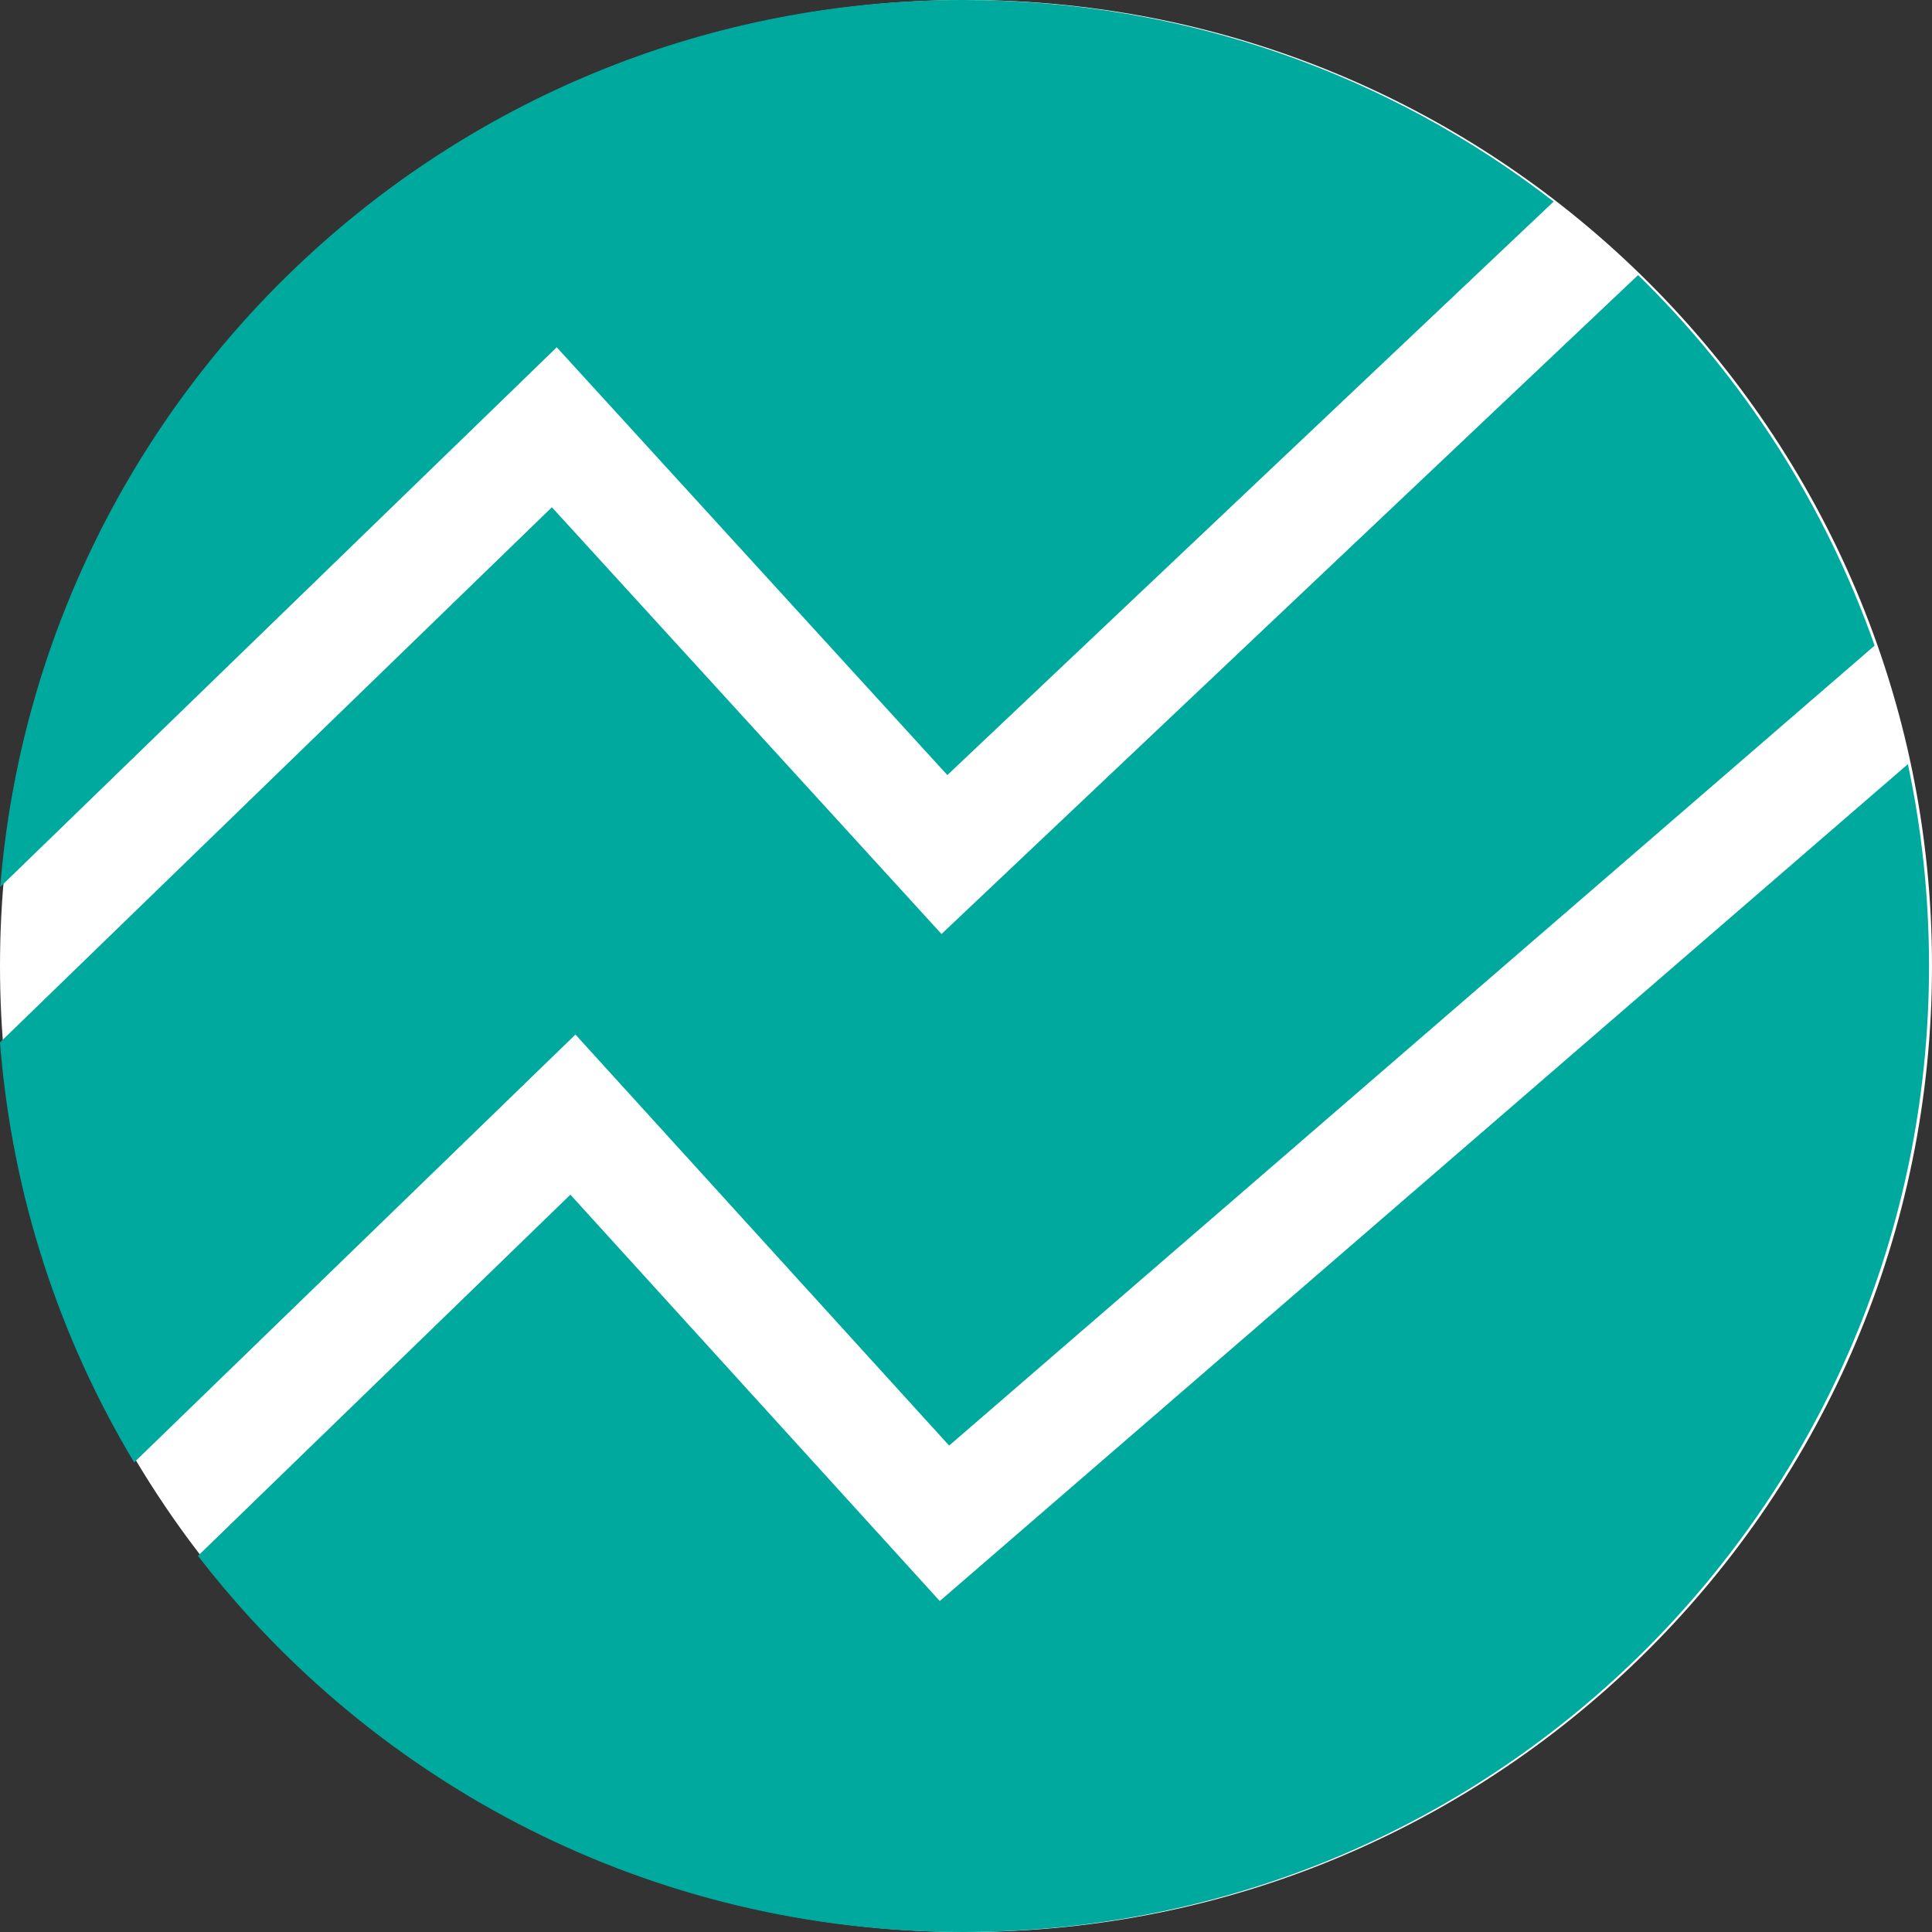
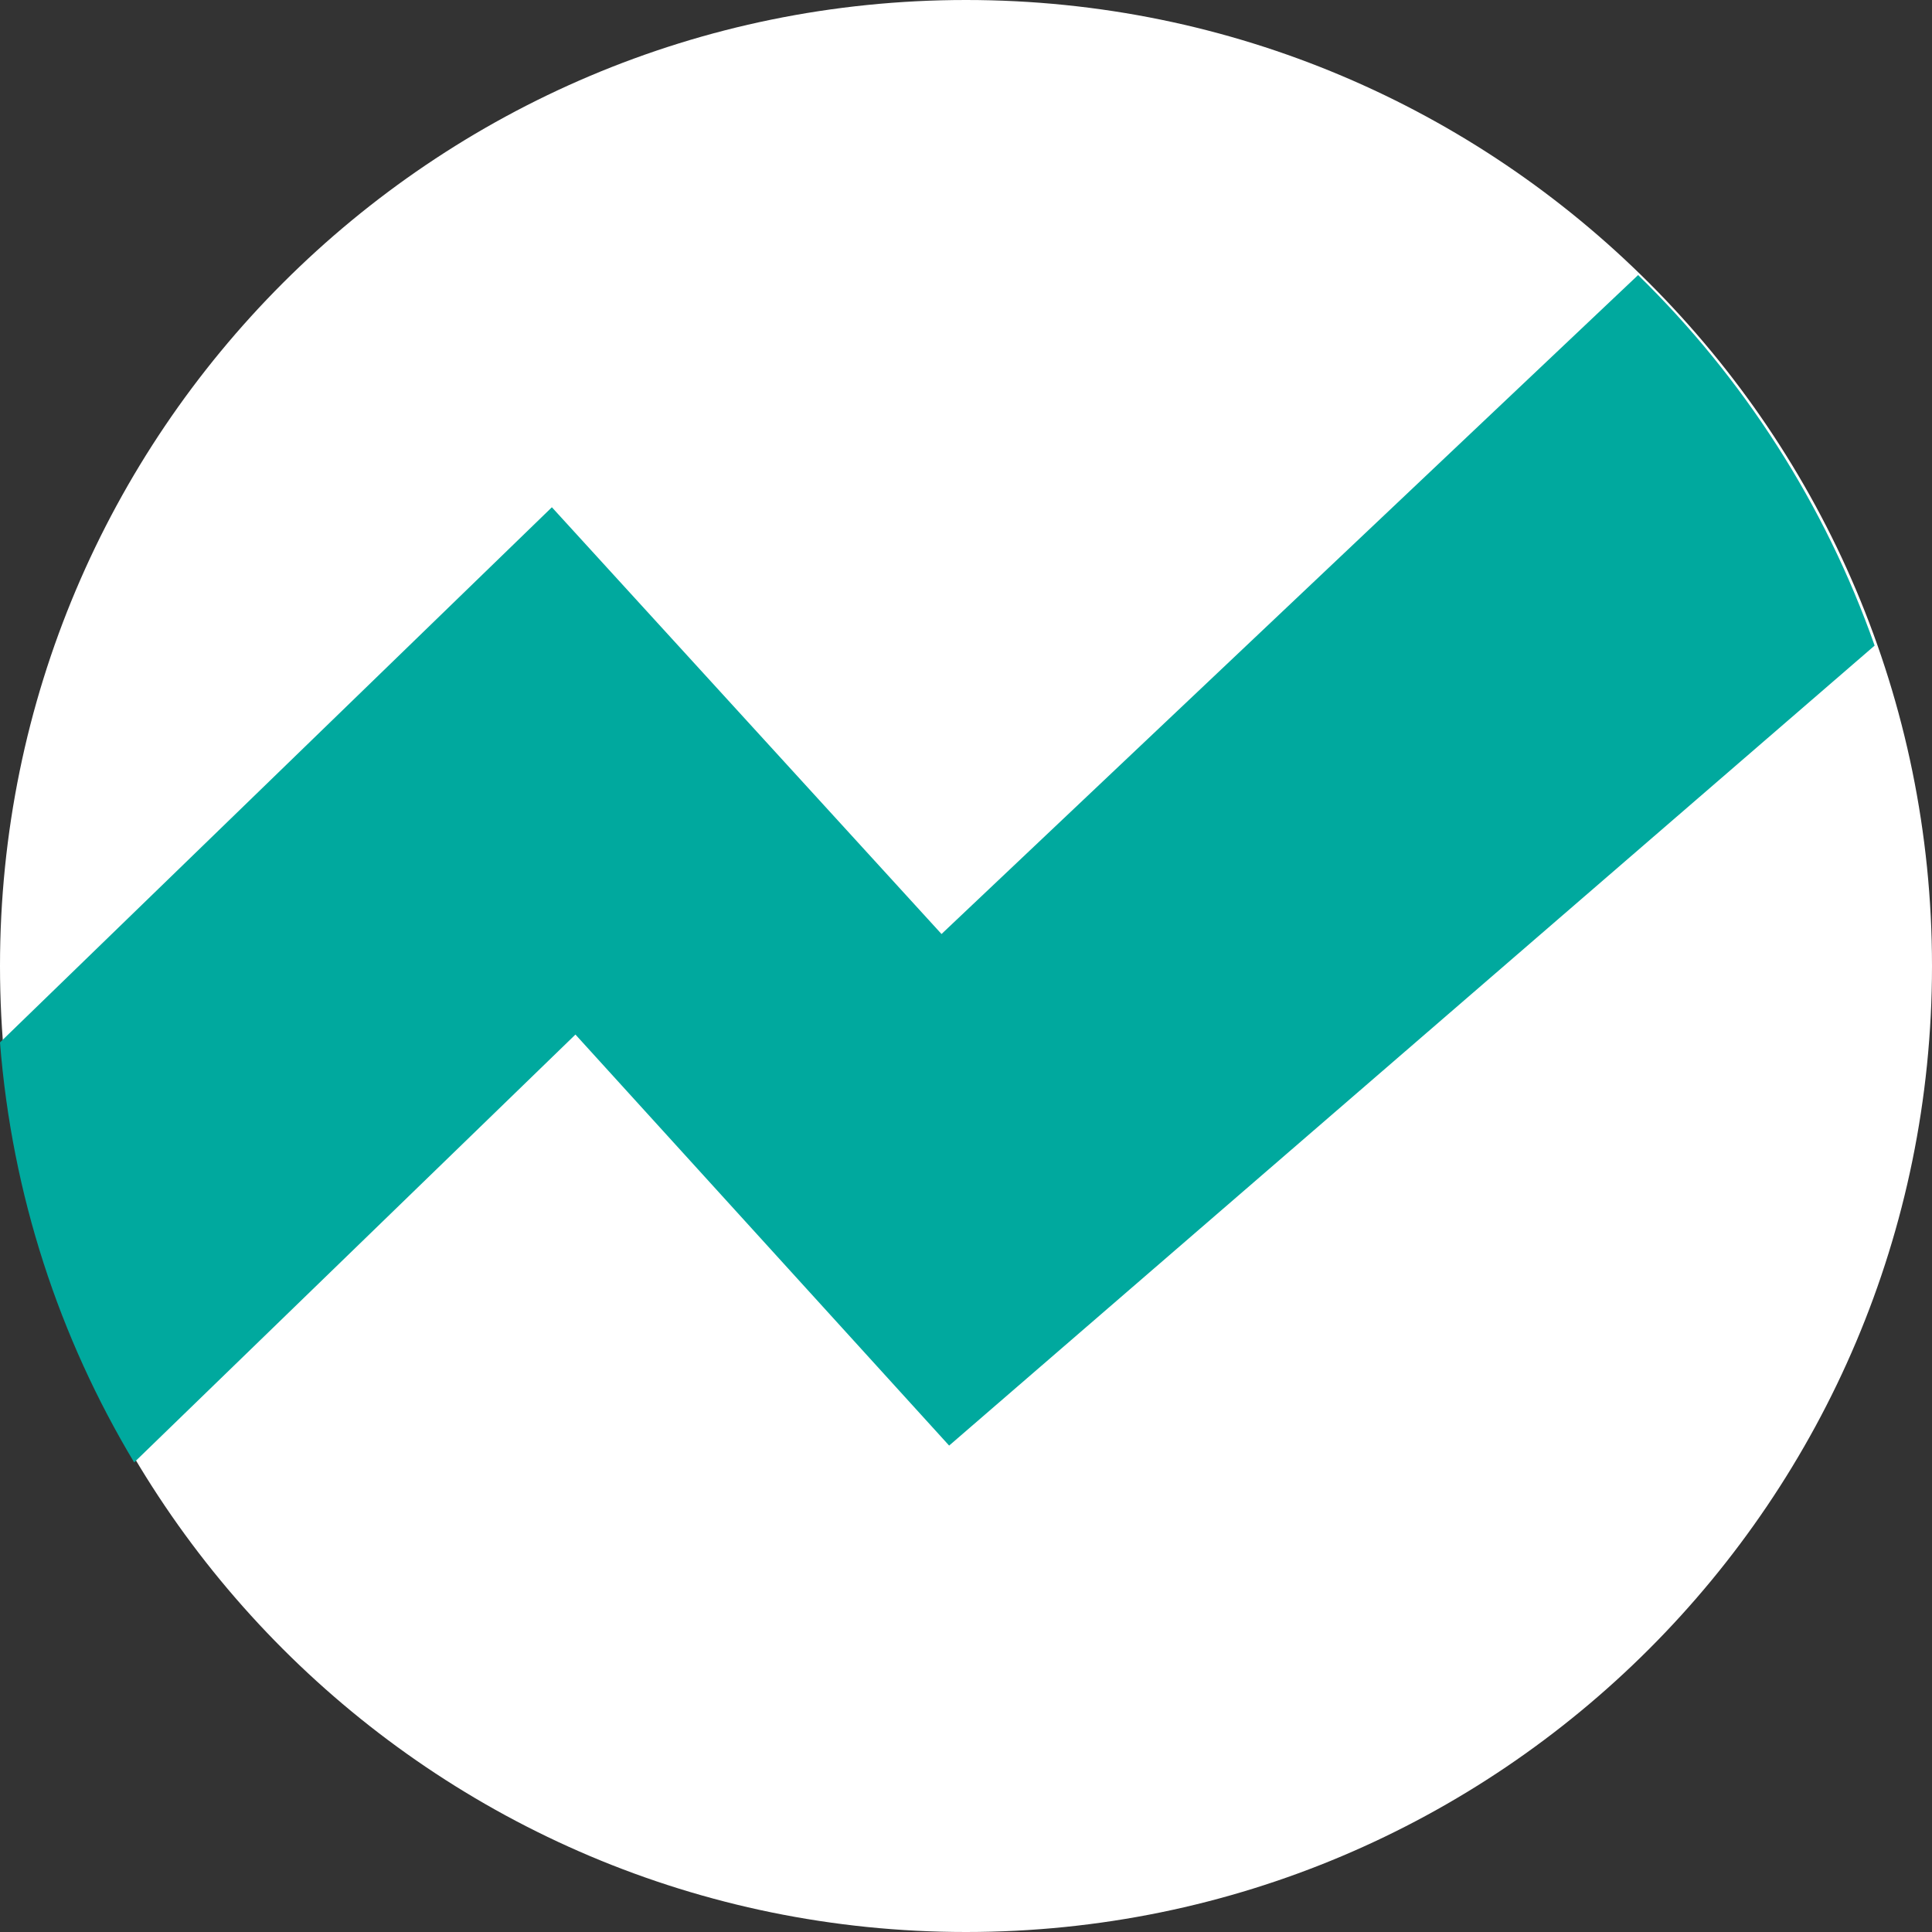
<svg xmlns="http://www.w3.org/2000/svg" width="52" height="52" viewBox="0 0 52 52" fill="none">
  <rect x="0" y="0" width="52" height="52" fill="#333333" stroke="none" />
  <path d="M52 26C52 40.359 40.359 52 26 52C11.641 52 0 40.359 0 26C0 11.641 11.641 0 26 0C40.359 0 52 11.641 52 26Z" fill="white" />
-   <path d="M51.92 26C51.92 40.359 40.279 52 25.92 52C17.538 52 10.082 48.034 5.328 41.876L15.352 32.155L25.294 43.092L51.351 20.567C51.724 22.319 51.92 24.137 51.92 26Z" fill="#00A99E" />
  <path d="M50.456 17.376L25.546 38.908L15.488 27.845L3.611 39.361C1.6 36.01 0.322 32.168 0 28.057L14.854 13.653L25.341 25.139L44.09 7.403C46.917 10.166 49.117 13.569 50.456 17.376Z" fill="#00A99E" />
-   <path d="M0.006 23.873C1.088 10.508 12.277 0 25.92 0C31.907 0 37.422 2.024 41.817 5.425L25.498 20.861L14.985 9.347L0.006 23.873Z" fill="#00A99E" />
</svg>